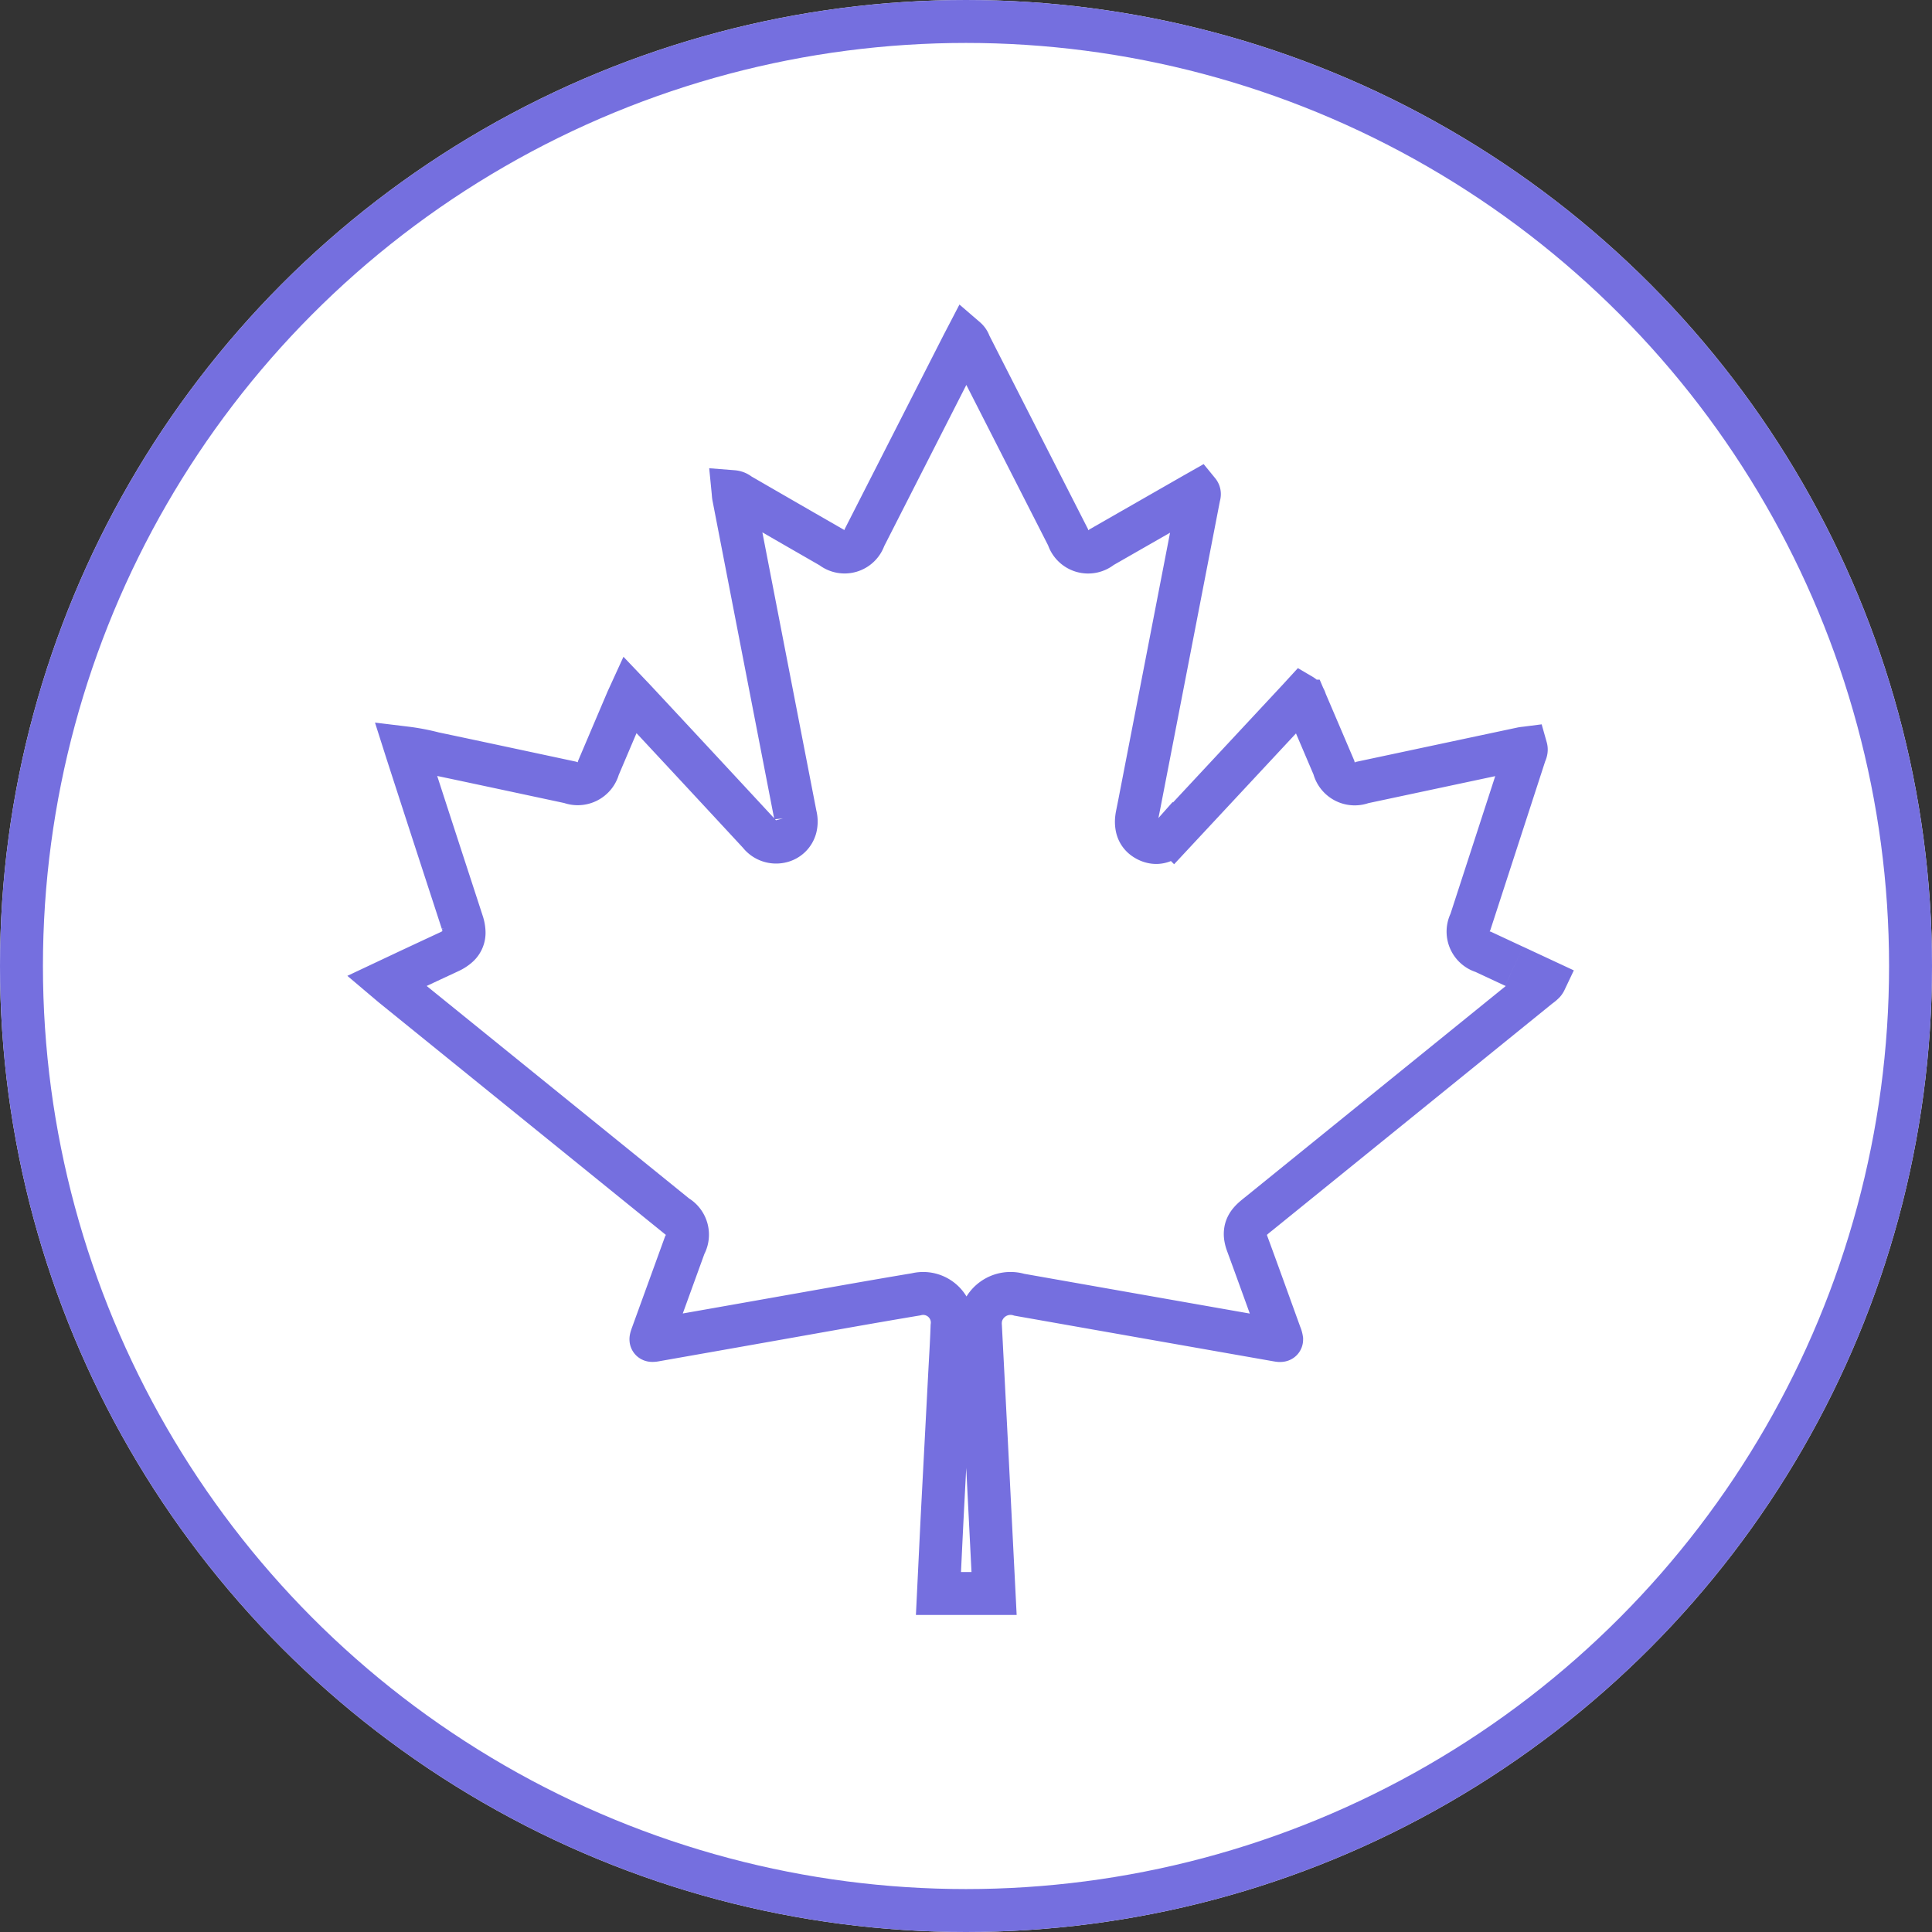
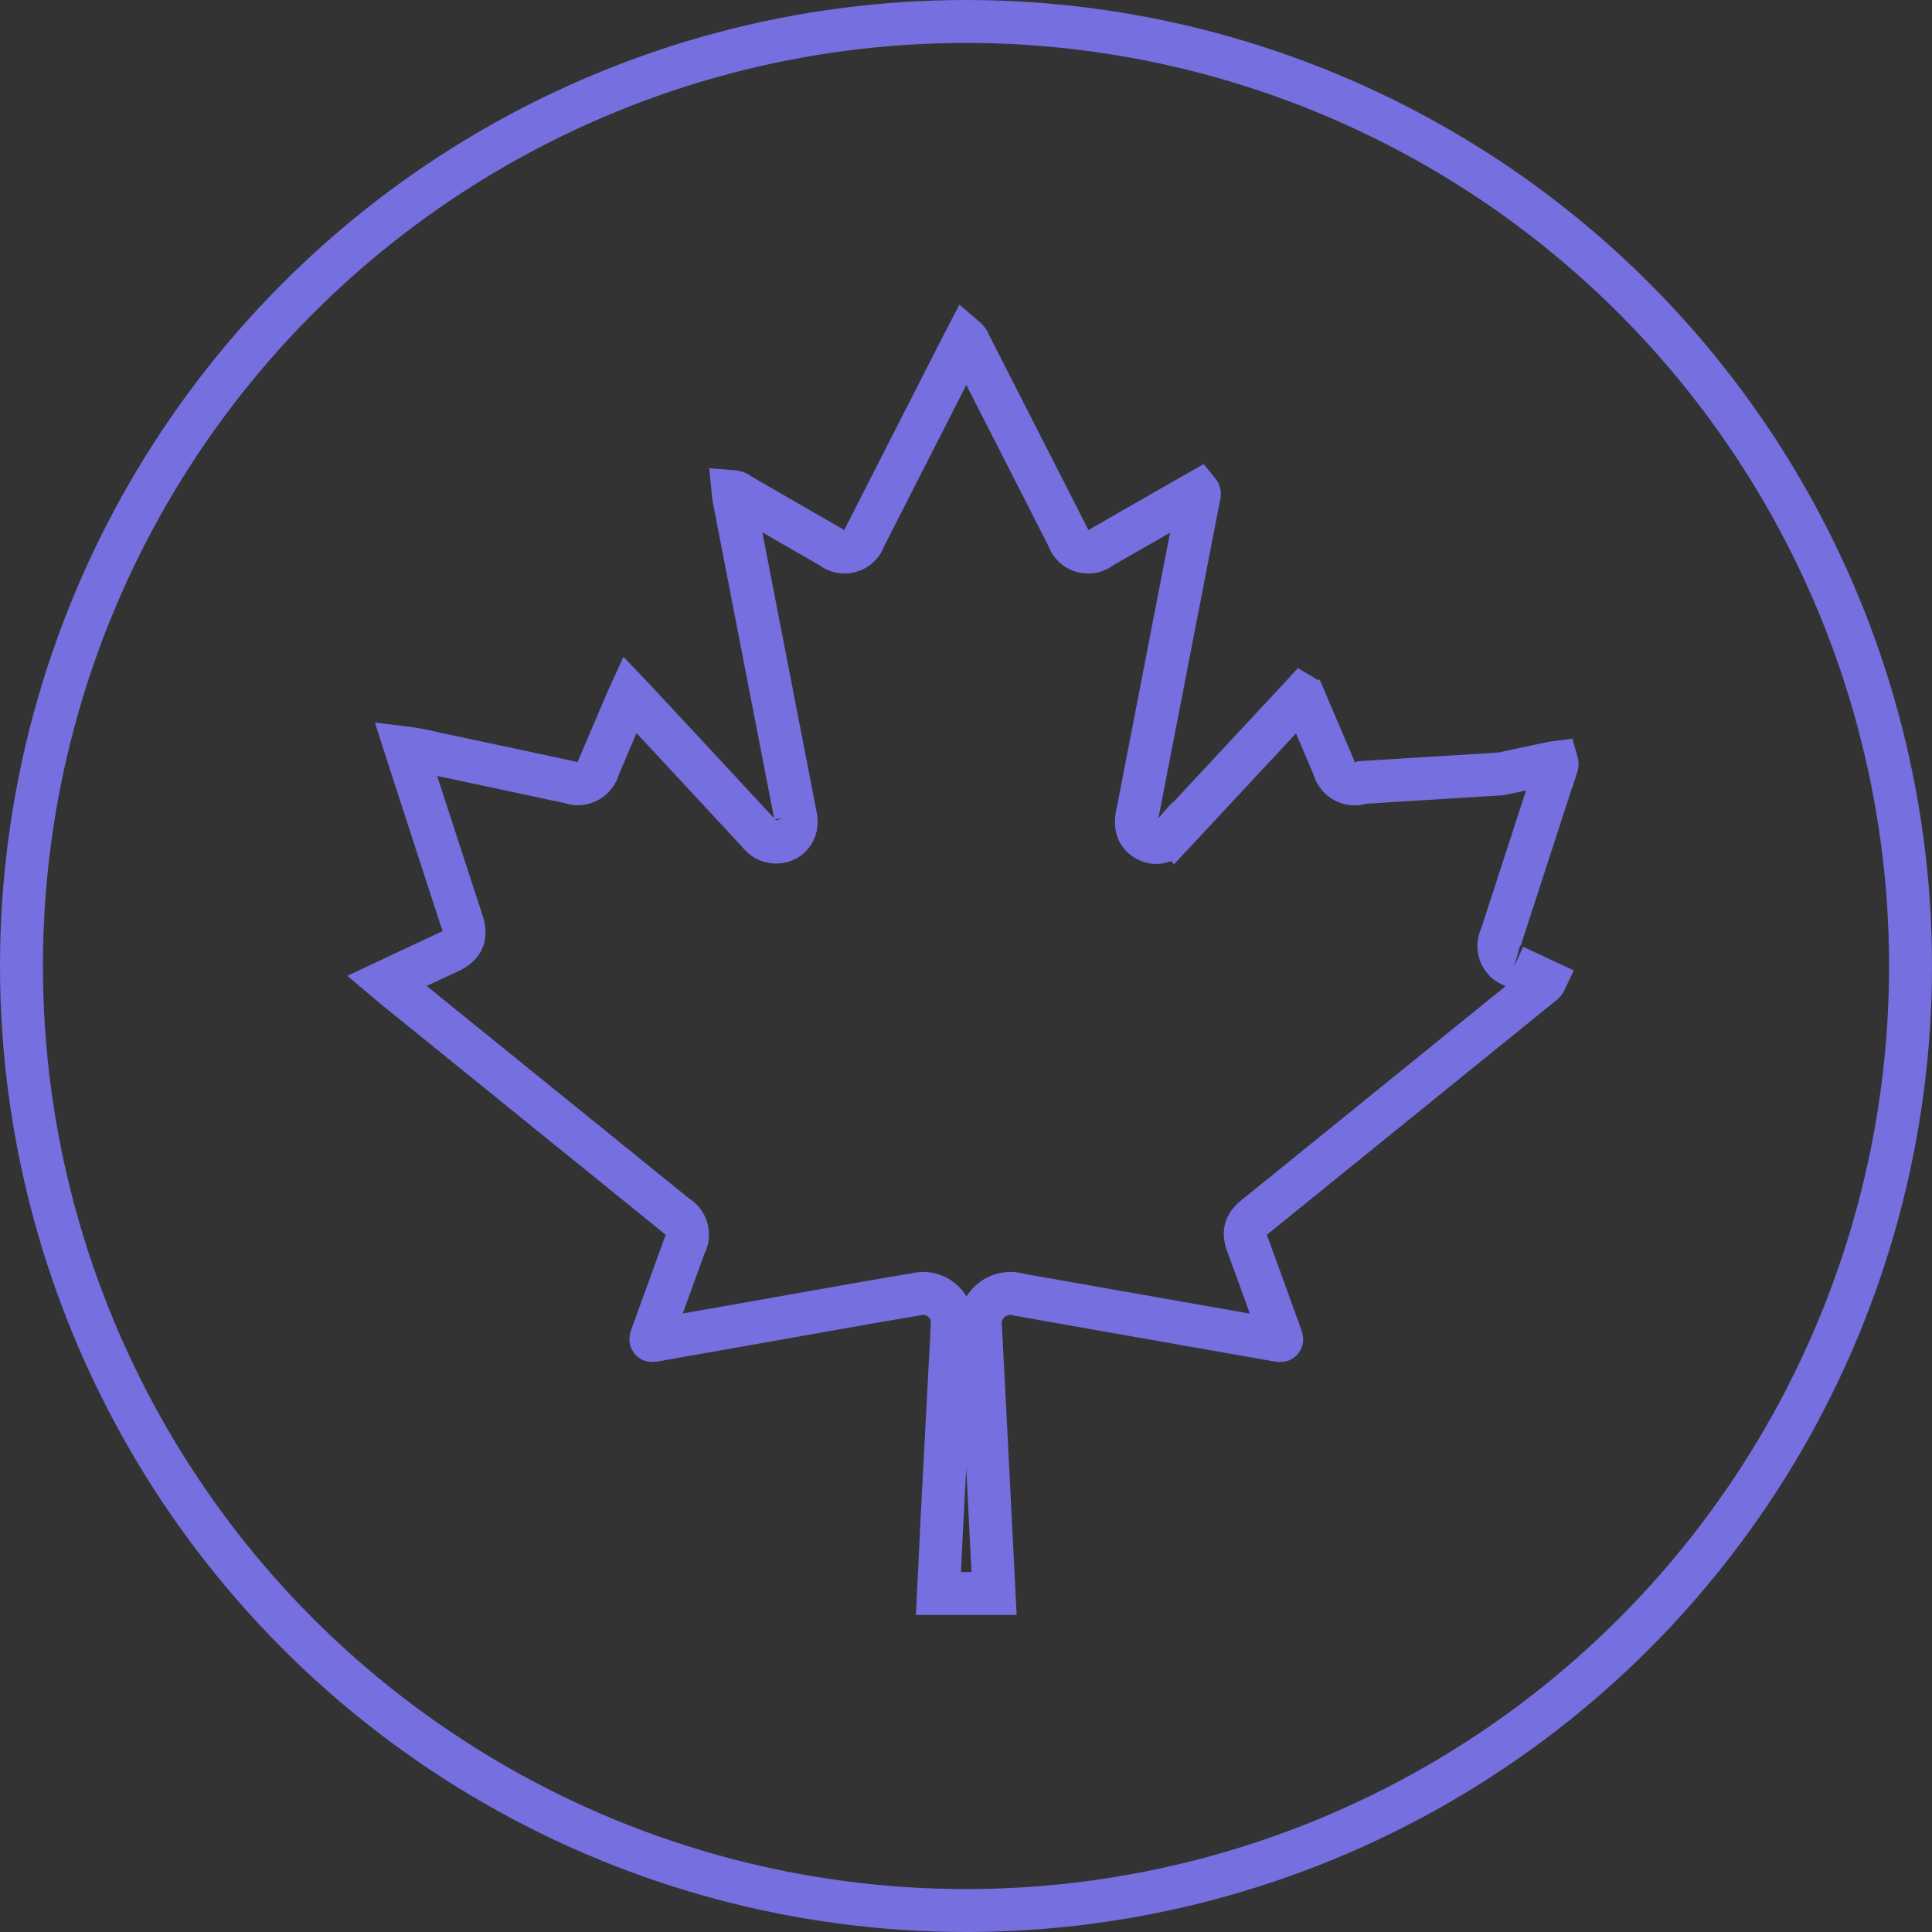
<svg xmlns="http://www.w3.org/2000/svg" width="90" height="90" viewBox="0 0 90 90">
  <rect x="0" y="0" width="90" height="90" fill="#333333" stroke="none" />
  <g id="icon_4" data-name="icon 4" transform="translate(-157 -2030)">
    <g id="icon_1" data-name="icon 1" transform="translate(0 653)">
      <g id="Group_24099" data-name="Group 24099" transform="translate(157 1377)">
        <g id="Ellipse_2280" data-name="Ellipse 2280" fill="#fff" stroke="#756fdf" stroke-width="2">
-           <circle cx="45" cy="45" r="45" stroke="none" />
          <circle cx="45" cy="45" r="44" fill="none" />
        </g>
      </g>
    </g>
    <g id="Group_31440" data-name="Group 31440" transform="translate(149.15 2023.619)">
      <g id="Group_30479" data-name="Group 30479" transform="translate(25.87 22.153)">
-         <path id="Path_31810" data-name="Path 31810" d="M78.383,51.393l-1.434-.669a.984.984,0,0,1-.6-1.4q1.266-3.893,2.531-7.787c.015-.047.039-.093.054-.144a.336.336,0,0,0,.015-.079.273.273,0,0,0-.01-.089c-.07.009-.135.013-.2.027l-2.406.511L71.321,42.83a1,1,0,0,1-1.336-.7l-.166-.388q-.576-1.353-1.153-2.7a.537.537,0,0,0-.121-.231.219.219,0,0,0-.044-.034l-.175.191-.014.015-1.568,1.683-4.225,4.535a1.472,1.472,0,0,1-.453.345.9.9,0,0,1-.153.055.825.825,0,0,1-.154.025.814.814,0,0,1-.155-.006.967.967,0,0,1-.314-.1,1.06,1.06,0,0,1-.145-.089.829.829,0,0,1-.288-.367.919.919,0,0,1-.046-.156,1.274,1.274,0,0,1-.018-.36,1.935,1.935,0,0,1,.029-.2l.1-.5q1.388-7.156,2.774-14.313c.015-.077.057-.16-.015-.248-.086.049-.169.095-.251.142L59.17,31.869A.982.982,0,0,1,57.6,31.4q-2.291-4.494-4.581-8.989a.559.559,0,0,0-.17-.261c-.052.1-.1.192-.149.285q-2.29,4.495-4.58,8.989a.974.974,0,0,1-1.537.456Q44.437,30.647,42.3,29.41A.519.519,0,0,0,42,29.284c.008.081.009.157.023.23q1.438,7.422,2.879,14.842a1.164,1.164,0,0,1,.006.568.9.9,0,0,1-.693.662.991.991,0,0,1-1-.369Q40.335,42.107,37.438,39c-.076-.082-.154-.162-.25-.263-.053.116-.094.2-.131.287q-.664,1.56-1.327,3.12a1,1,0,0,1-1.324.681c-2.117-.452-4.234-.907-6.352-1.353a9.962,9.962,0,0,0-1.31-.249c.042.132.073.232.106.331q1.1,3.4,2.208,6.792l.324.995a1.614,1.614,0,0,1,.086.454.826.826,0,0,1-.3.676,1.652,1.652,0,0,1-.394.248l-.419.195-.389.181-1.04.486-1.061.5.22.186.067.056L38.3,62.16h0l1.073.869a1,1,0,0,1,.373,1.361l-1.5,4.133c-.09.249-.112.313.024.3.046,0,.109-.014.193-.029q2.676-.471,5.351-.945c2.236-.394,4.472-.8,6.711-1.173A1.356,1.356,0,0,1,52.2,68.167c-.025.767-.075,1.533-.115,2.3q-.161,3.075-.323,6.15c-.068,1.331-.13,2.663-.195,3.995h2.591q-.159-3.147-.318-6.293-.157-3.075-.317-6.15a1.542,1.542,0,0,1,.035-.485,1.415,1.415,0,0,1,1.781-.988q5.973,1.055,11.947,2.105c.078.014.136.024.178.027.063,0,.09-.008.09-.05a.9.9,0,0,0-.066-.227c-.512-1.414-1.02-2.829-1.539-4.24a1.53,1.53,0,0,1-.073-.266.948.948,0,0,1,.005-.381.8.8,0,0,1,.039-.121.9.9,0,0,1,.141-.233,1.467,1.467,0,0,1,.1-.11c.107-.105.229-.2.346-.293L79.566,52.327a1.32,1.32,0,0,0,.21-.176.407.407,0,0,0,.054-.085l-1.446-.674" transform="translate(-25.87 -22.153)" fill="none" stroke="#756fdf" stroke-width="2" />
+         <path id="Path_31810" data-name="Path 31810" d="M78.383,51.393a.984.984,0,0,1-.6-1.4q1.266-3.893,2.531-7.787c.015-.047.039-.093.054-.144a.336.336,0,0,0,.015-.079.273.273,0,0,0-.01-.089c-.07.009-.135.013-.2.027l-2.406.511L71.321,42.83a1,1,0,0,1-1.336-.7l-.166-.388q-.576-1.353-1.153-2.7a.537.537,0,0,0-.121-.231.219.219,0,0,0-.044-.034l-.175.191-.014.015-1.568,1.683-4.225,4.535a1.472,1.472,0,0,1-.453.345.9.9,0,0,1-.153.055.825.825,0,0,1-.154.025.814.814,0,0,1-.155-.006.967.967,0,0,1-.314-.1,1.06,1.06,0,0,1-.145-.089.829.829,0,0,1-.288-.367.919.919,0,0,1-.046-.156,1.274,1.274,0,0,1-.018-.36,1.935,1.935,0,0,1,.029-.2l.1-.5q1.388-7.156,2.774-14.313c.015-.077.057-.16-.015-.248-.086.049-.169.095-.251.142L59.17,31.869A.982.982,0,0,1,57.6,31.4q-2.291-4.494-4.581-8.989a.559.559,0,0,0-.17-.261c-.052.1-.1.192-.149.285q-2.29,4.495-4.58,8.989a.974.974,0,0,1-1.537.456Q44.437,30.647,42.3,29.41A.519.519,0,0,0,42,29.284c.008.081.009.157.023.23q1.438,7.422,2.879,14.842a1.164,1.164,0,0,1,.006.568.9.9,0,0,1-.693.662.991.991,0,0,1-1-.369Q40.335,42.107,37.438,39c-.076-.082-.154-.162-.25-.263-.053.116-.094.2-.131.287q-.664,1.56-1.327,3.12a1,1,0,0,1-1.324.681c-2.117-.452-4.234-.907-6.352-1.353a9.962,9.962,0,0,0-1.31-.249c.042.132.073.232.106.331q1.1,3.4,2.208,6.792l.324.995a1.614,1.614,0,0,1,.086.454.826.826,0,0,1-.3.676,1.652,1.652,0,0,1-.394.248l-.419.195-.389.181-1.04.486-1.061.5.22.186.067.056L38.3,62.16h0l1.073.869a1,1,0,0,1,.373,1.361l-1.5,4.133c-.09.249-.112.313.024.3.046,0,.109-.014.193-.029q2.676-.471,5.351-.945c2.236-.394,4.472-.8,6.711-1.173A1.356,1.356,0,0,1,52.2,68.167c-.025.767-.075,1.533-.115,2.3q-.161,3.075-.323,6.15c-.068,1.331-.13,2.663-.195,3.995h2.591q-.159-3.147-.318-6.293-.157-3.075-.317-6.15a1.542,1.542,0,0,1,.035-.485,1.415,1.415,0,0,1,1.781-.988q5.973,1.055,11.947,2.105c.078.014.136.024.178.027.063,0,.09-.008.09-.05a.9.9,0,0,0-.066-.227c-.512-1.414-1.02-2.829-1.539-4.24a1.53,1.53,0,0,1-.073-.266.948.948,0,0,1,.005-.381.8.8,0,0,1,.039-.121.9.9,0,0,1,.141-.233,1.467,1.467,0,0,1,.1-.11c.107-.105.229-.2.346-.293L79.566,52.327a1.32,1.32,0,0,0,.21-.176.407.407,0,0,0,.054-.085l-1.446-.674" transform="translate(-25.87 -22.153)" fill="none" stroke="#756fdf" stroke-width="2" />
      </g>
    </g>
  </g>
</svg>